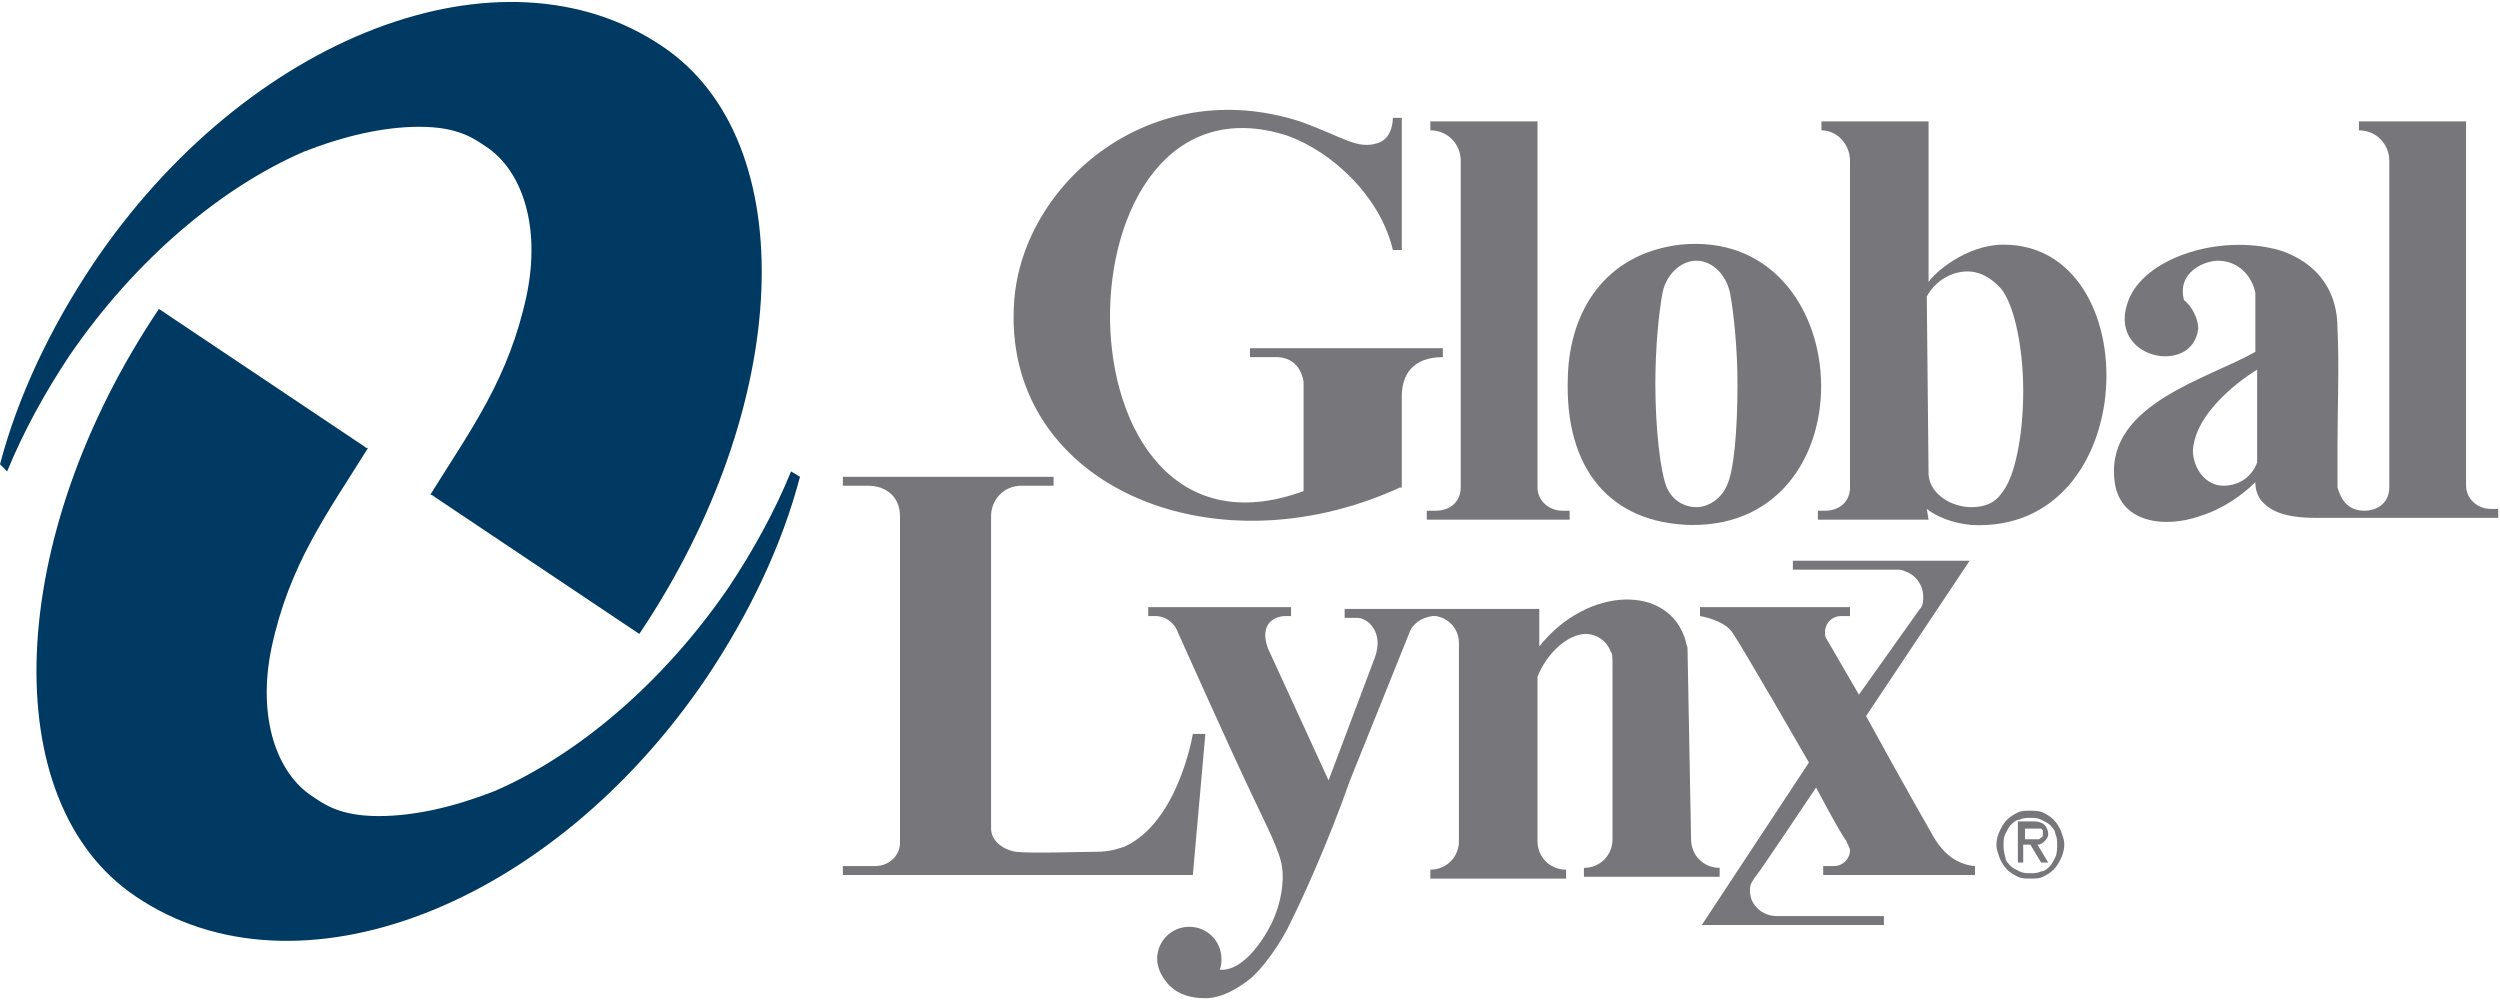
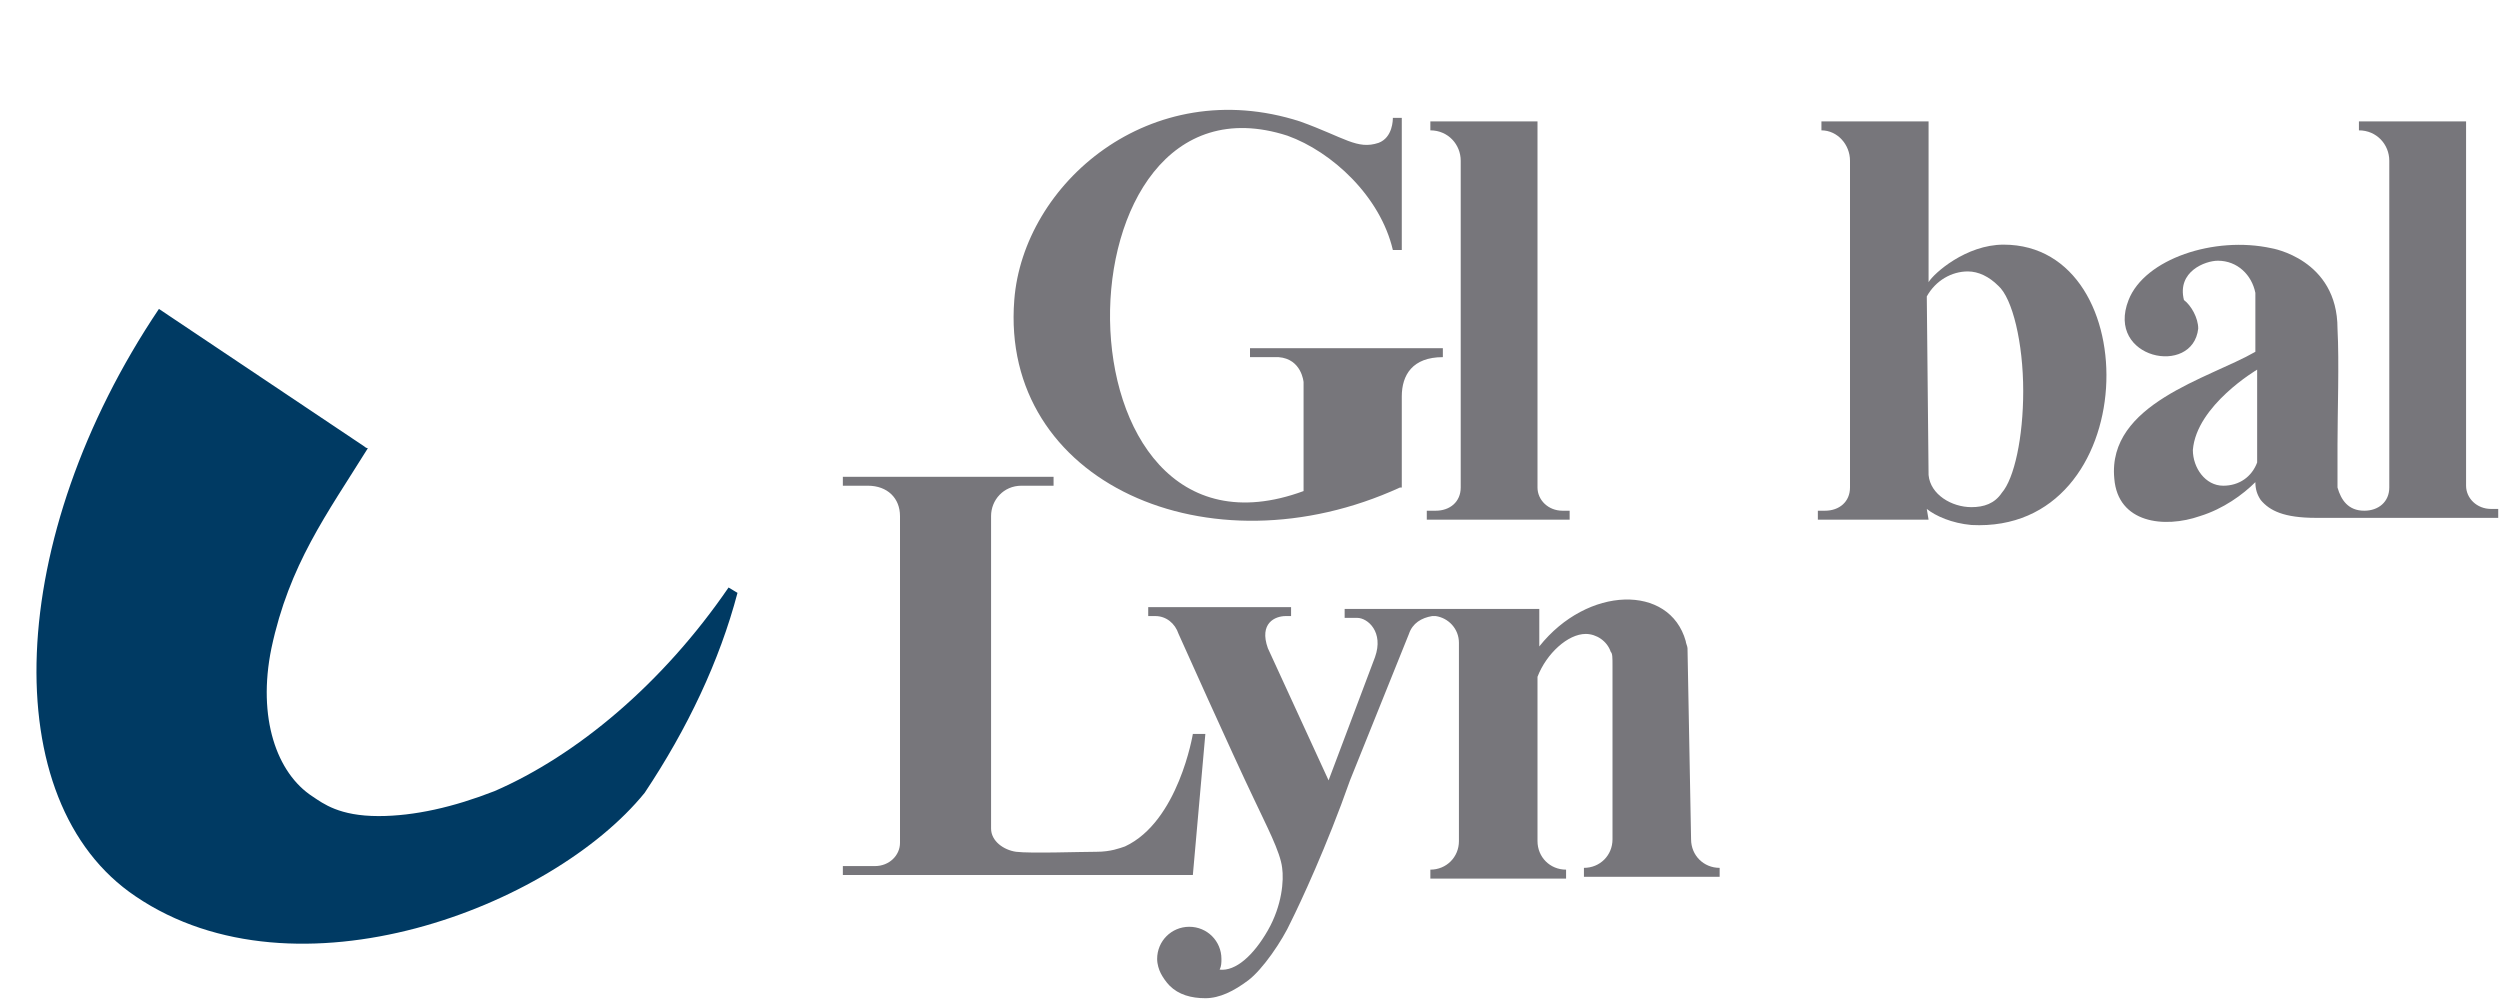
<svg xmlns="http://www.w3.org/2000/svg" version="1.1" id="Capa_1" x="0px" y="0px" viewBox="0 0 140 56" style="enable-background:new 0 0 140 56;" xml:space="preserve">
  <style type="text/css">
	.st0{fill-rule:evenodd;clip-rule:evenodd;fill:#77767B;}
	.st1{fill:#003A63;}
	.st2{fill:#77767B;}
</style>
  <g>
    <g>
      <path class="st0" d="M78.4,27.3C67.7,32.2,56,27,56.8,16.8c0.5-6.5,7.6-12.7,16-10C75.3,7.7,76,8.4,77.2,8C78,7.7,78,6.7,78,6.6    h0.5V14H78c-0.7-3-3.4-5.5-5.9-6.4c-13.3-4.3-13.5,25.2,0.9,19.9v-6.1c0,0-0.1-1.3-1.4-1.4H70l0-0.5h10.8v0.5    c-1.7,0-2.3,1-2.3,2.2V27.3z" />
      <path class="st0" d="M80.4,28.6c0.8,0,1.4-0.5,1.4-1.3V9c0-0.9-0.7-1.7-1.7-1.7V6.8h6l0,20.5c0,0.7,0.6,1.3,1.4,1.3h0.4v0.5h-8    v-0.5H80.4z" />
-       <path class="st0" d="M96.9,16.5c-0.2-1.1-1-1.9-1.9-1.9c-0.9,0-1.7,0.8-1.9,1.8c-0.2,1.1-0.4,3-0.4,5.1c0,2.6,0.3,4.9,0.6,5.7    c0.3,0.8,1,1.2,1.7,1.2c0.7,0,1.4-0.5,1.7-1.2c0.4-0.8,0.6-3.1,0.6-5.7C97.3,19.6,97.1,17.6,96.9,16.5z M94.1,13.7    c10-1,10.8,15.8,0.6,15.7c-4.5-0.1-7.1-3.1-6.9-8.3C87.9,17.4,89.9,14.2,94.1,13.7z" />
      <path class="st0" d="M66.8,41.1c0,0-0.8,4.9-3.8,6.3c-0.3,0.1-0.8,0.3-1.6,0.3c-0.9,0-3.7,0.1-4.5,0c-0.7-0.1-1.4-0.6-1.4-1.3    V28.9c0-0.9,0.7-1.7,1.7-1.7l1.8,0l0-0.5H47.2l0,0.5h1.4c1.1,0,1.8,0.7,1.8,1.7v18.3c0,0.7-0.6,1.3-1.4,1.3h-0.4h-1.4V49h19.6    l0.7-7.9H66.8z" />
-       <path class="st0" d="M102.1,48.5l0,0.5h8.5v-0.5c-1.3-0.1-2-1.1-2.3-1.6c-1.5-2.6-3.8-6.8-3.8-6.8l5.8-8.7h-9.9v0.5h5.8    c0.2,0,0.3,0,0.5,0.1c0.6,0.2,1,0.8,1,1.4c0,0.2,0,0.4-0.1,0.6c-0.1,0.1-0.3,0.4-0.3,0.4l-3.2,4.5l-1.8-3.1    c-0.1-0.1-0.1-0.3-0.1-0.4c0-0.5,0.4-0.9,0.9-0.9h0.5v-0.5h-8.4v0.5c0,0,1.3,0.2,1.8,0.9c0.5,0.7,4.3,7.3,4.3,7.3l-6,9.1h10.2    v-0.5h-6c-0.8,0-1.5-0.6-1.5-1.4c0-0.2,0-0.3,0.1-0.5c0.1-0.1,0.1-0.2,0.2-0.3c0.2-0.2,3.4-5,3.4-5c1,1.9,1.6,2.9,1.7,3    c0,0.1,0.1,0.2,0.1,0.2c0,0.1,0.1,0.2,0.1,0.3c0,0.5-0.4,0.9-0.9,0.9L102.1,48.5z" />
      <path class="st0" d="M80.2,34.5c-0.6,0.1-1.1,0.4-1.3,1l-3.3,8.2c-1.3,3.7-2.8,6.9-3.3,7.9c-0.5,1.1-1.6,2.7-2.4,3.3    c-0.8,0.6-1.6,1-2.4,1c-0.8,0-1.5-0.2-2-0.7c-0.2-0.2-0.4-0.5-0.5-0.7c-0.1-0.2-0.2-0.5-0.2-0.8c0-1,0.8-1.8,1.8-1.8    c1,0,1.8,0.8,1.8,1.8c0,0.2,0,0.4-0.1,0.6c0.9,0.1,1.9-0.8,2.7-2.2c0.8-1.4,0.9-2.8,0.8-3.5c-0.1-0.9-0.9-2.4-1.6-3.9    c-1.2-2.5-4.2-9.2-4.2-9.2c-0.2-0.6-0.7-1-1.3-1h-0.4V34h8v0.5H72c-0.6,0-1.5,0.4-1,1.8l3.4,7.4l2.6-6.9c0.5-1.4-0.4-2.2-1-2.2    h-0.7l0-0.5h10.9l0,2.1c2.7-3.4,7.3-3.5,8.2-0.3c0,0.1,0.1,0.3,0.1,0.4c0,0.1,0.2,10.7,0.2,10.7c0,0.9,0.7,1.6,1.6,1.6l0,0.5h-7.6    v-0.5c0.9,0,1.6-0.7,1.6-1.6c0,0,0-5.9,0-9.7c0-0.5,0-0.7-0.1-0.8c-0.2-0.6-0.8-1-1.4-1c-1,0-2.2,1.1-2.7,2.4l0,9.2    c0,0.9,0.7,1.6,1.6,1.6l0,0.5h-7.6v-0.5c0.9,0,1.6-0.7,1.6-1.6V36c0-0.8-0.6-1.4-1.3-1.5C80.4,34.5,80.3,34.5,80.2,34.5z" />
      <path class="st0" d="M110.4,28.4c-1.1,0-2.3-0.7-2.4-1.8c0-0.3-0.1-10-0.1-10c0.5-0.9,1.4-1.4,2.3-1.4c0.6,0,1.2,0.3,1.7,0.8    c0.8,0.7,1.4,3.2,1.4,5.9c0,2.6-0.5,4.9-1.2,5.7C111.7,28.2,111.1,28.4,110.4,28.4z M108,29.1l-6.2,0v-0.5h0.4    c0.8,0,1.4-0.5,1.4-1.3V9c0-0.9-0.7-1.7-1.6-1.7V6.8h6v9c0.3-0.5,2.1-2.1,4.2-2.1c8.1,0,7.8,16.2-1.8,15.7c-1.1-0.1-2-0.5-2.5-0.9    L108,29.1z" />
-       <path class="st0" d="M113.4,47.1v-0.7h0.5c0.1,0,0.1,0,0.2,0c0.1,0,0.1,0,0.2,0c0,0,0.1,0.1,0.1,0.1c0,0,0,0.1,0,0.2    c0,0.1,0,0.2-0.1,0.2c0,0-0.1,0.1-0.1,0.1c-0.1,0-0.1,0-0.2,0c-0.1,0-0.1,0-0.2,0H113.4z M113,46.1v2.2h0.3v-1h0.4l0.6,1h0.4    l-0.6-1c0.2,0,0.3-0.1,0.4-0.2c0.1-0.1,0.2-0.2,0.2-0.4c0-0.2-0.1-0.4-0.2-0.5c-0.1-0.1-0.3-0.2-0.6-0.2H113z M112.2,47.3    c0-0.2,0-0.4,0.1-0.6c0.1-0.2,0.2-0.4,0.3-0.5c0.1-0.1,0.3-0.3,0.5-0.3c0.2-0.1,0.4-0.1,0.6-0.1c0.2,0,0.4,0,0.6,0.1    c0.2,0.1,0.4,0.2,0.5,0.3c0.1,0.1,0.3,0.3,0.3,0.5c0.1,0.2,0.1,0.4,0.1,0.6c0,0.2,0,0.5-0.1,0.7c-0.1,0.2-0.2,0.4-0.3,0.5    c-0.1,0.1-0.3,0.3-0.5,0.3c-0.2,0.1-0.4,0.1-0.6,0.1c-0.2,0-0.4,0-0.6-0.1c-0.2-0.1-0.4-0.2-0.5-0.3c-0.1-0.1-0.3-0.3-0.3-0.5    C112.2,47.7,112.2,47.5,112.2,47.3z M111.8,47.3c0,0.3,0.1,0.5,0.2,0.8c0.1,0.2,0.2,0.4,0.4,0.6c0.2,0.2,0.4,0.3,0.6,0.4    c0.2,0.1,0.5,0.1,0.7,0.1c0.3,0,0.5,0,0.7-0.1c0.2-0.1,0.4-0.2,0.6-0.4c0.2-0.2,0.3-0.4,0.4-0.6c0.1-0.2,0.2-0.5,0.2-0.8    c0-0.3-0.1-0.5-0.2-0.8c-0.1-0.2-0.2-0.4-0.4-0.6c-0.2-0.2-0.4-0.3-0.6-0.4c-0.2-0.1-0.5-0.1-0.7-0.1c-0.3,0-0.5,0-0.7,0.1    c-0.2,0.1-0.4,0.2-0.6,0.4c-0.2,0.2-0.3,0.4-0.4,0.6C111.9,46.7,111.8,47,111.8,47.3z" />
-       <path class="st1" d="M37.1,2.6c7.9,5.3,7.3,20.1-1.3,32.9l-11.5-7.7c0,0-0.1-0.1-0.2-0.1c2.3-3.7,4.4-6.5,5.4-11.2    c0.8-3.9-0.3-7-2.3-8.3c-0.6-0.4-1.5-1.1-3.7-1.1c-2,0-4.2,0.5-6.5,1.4c-4.6,2-9.4,6-13.1,11.4c-1.4,2.1-2.6,4.3-3.5,6.5L0,26    c1-3.8,2.8-7.6,5.2-11.2C13.8,2,28.1-3.5,37.1,2.6z" />
-       <path class="st1" d="M7.6,50.2c-7.9-5.3-7.3-20.1,1.3-32.9l11.5,7.7c0,0,0.1,0.1,0.2,0.1c-2.3,3.7-4.4,6.5-5.4,11.2    c-0.8,3.9,0.3,7,2.3,8.3c0.6,0.4,1.5,1.1,3.7,1.1c2,0,4.2-0.5,6.5-1.4c4.6-2,9.4-6,13.1-11.4c1.4-2.1,2.6-4.3,3.5-6.5l0.5,0.3    c-1,3.8-2.8,7.6-5.2,11.2C30.9,50.8,16.6,56.3,7.6,50.2z" />
+       <path class="st1" d="M7.6,50.2c-7.9-5.3-7.3-20.1,1.3-32.9l11.5,7.7c0,0,0.1,0.1,0.2,0.1c-2.3,3.7-4.4,6.5-5.4,11.2    c-0.8,3.9,0.3,7,2.3,8.3c0.6,0.4,1.5,1.1,3.7,1.1c2,0,4.2-0.5,6.5-1.4c4.6-2,9.4-6,13.1-11.4l0.5,0.3    c-1,3.8-2.8,7.6-5.2,11.2C30.9,50.8,16.6,56.3,7.6,50.2z" />
      <path class="st2" d="M126.4,20.7c0,0-3.4,2-3.6,4.5c0,1,0.7,2,1.7,2c0.9,0,1.6-0.5,1.9-1.3L126.4,20.7z M132.4,28.6    c0.8,0,1.4-0.5,1.4-1.3V9c0-0.9-0.7-1.7-1.7-1.7c0,0,0-0.5,0-0.5h6v20.4c0,0.7,0.6,1.3,1.4,1.3h0.4v0.5h-8l-2.2,0    c-1.8,0-2.6-0.4-3.1-1c-0.2-0.3-0.3-0.6-0.3-1c-0.7,0.7-1.8,1.5-3.1,1.9c-2,0.7-4.6,0.4-4.8-2.1c-0.4-4.2,5.3-5.6,7.9-7.1l0-3.3    c-0.2-1-1-1.8-2.1-1.8c-0.7,0-2.3,0.6-1.9,2.2c0.4,0.3,0.8,1,0.8,1.6c-0.3,2.7-5.2,1.7-3.9-1.6c0.9-2.3,4.8-3.6,8-2.9    c0,0,3.7,0.6,3.7,4.5c0.1,1.9,0,4.7,0,6.5l0,0.5c0,0.7,0,1.3,0,1.9C131.1,28,131.5,28.6,132.4,28.6z" />
    </g>
  </g>
</svg>